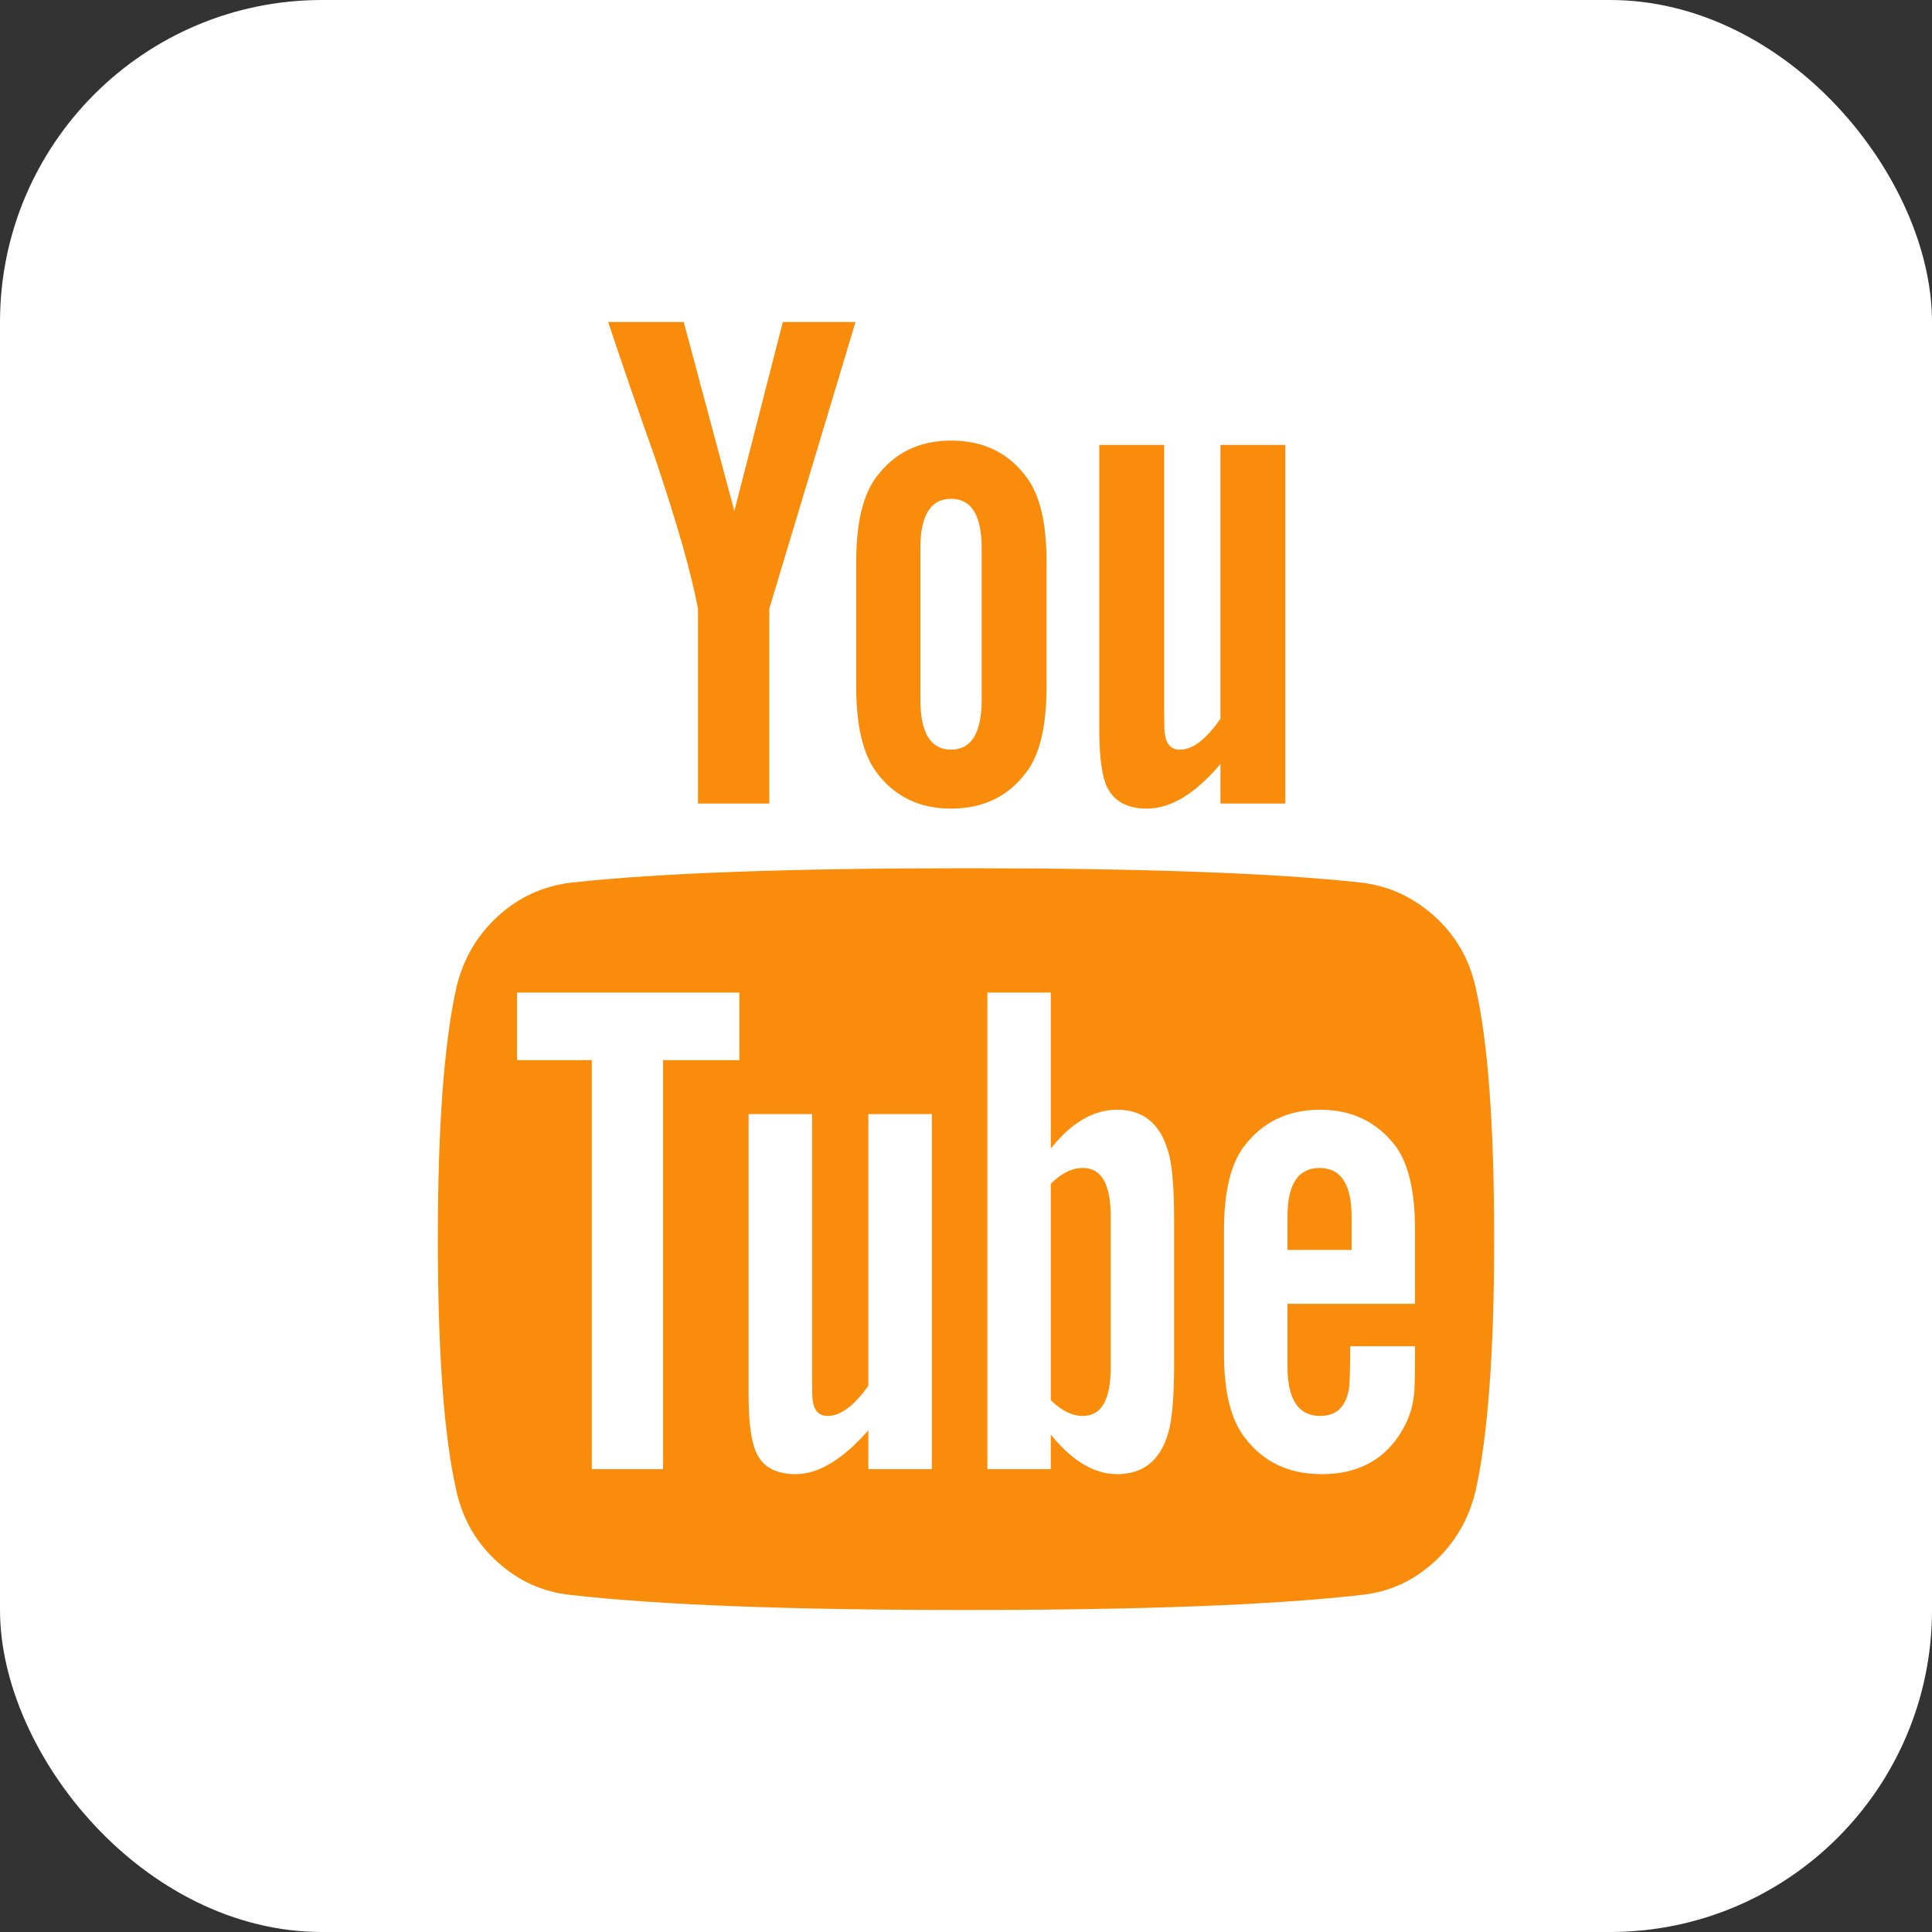
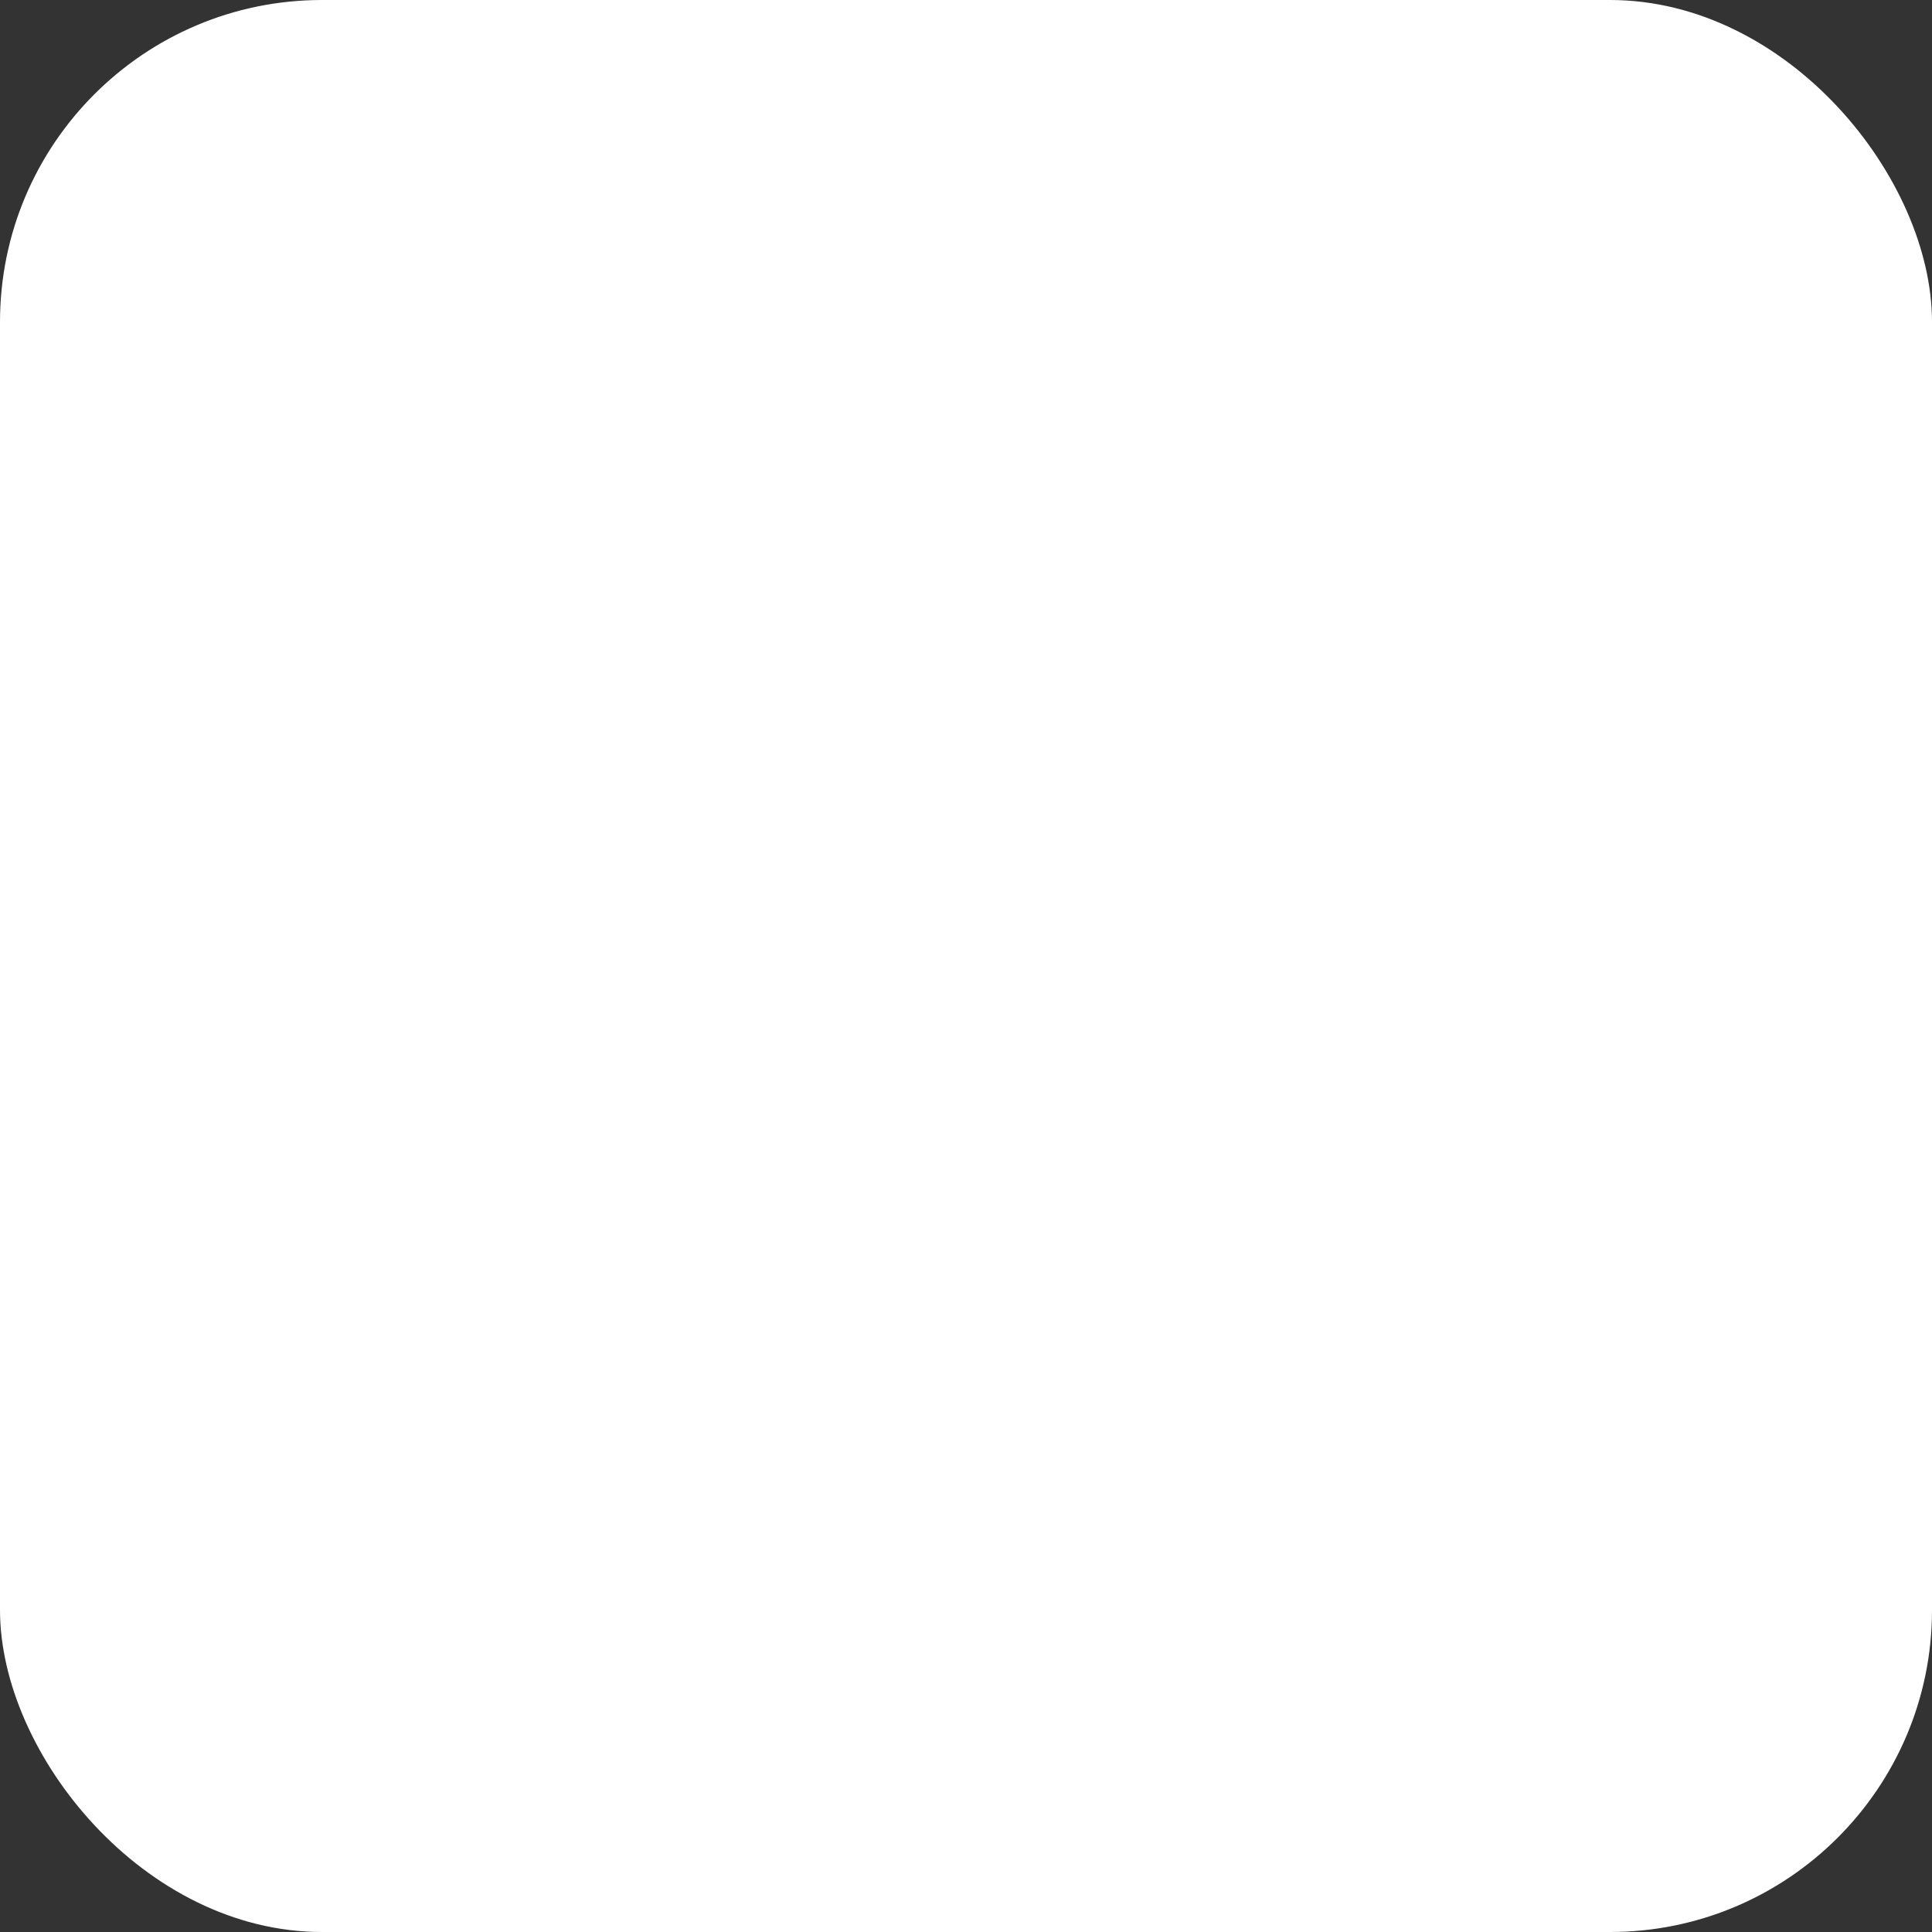
<svg xmlns="http://www.w3.org/2000/svg" width="60" height="60" viewBox="0 0 60 60" fill="none">
  <rect x="0" y="0" width="60" height="60" fill="#333333" stroke="none" />
  <rect width="60" height="60" rx="10" fill="white" />
  <g clip-path="url(#clip0_468_9)">
-     <path d="M34.493 37.768V42.478C34.493 43.475 34.206 43.973 33.63 43.973C33.291 43.973 32.959 43.809 32.634 43.482V36.763C32.959 36.436 33.291 36.272 33.63 36.272C34.206 36.272 34.493 36.771 34.493 37.768ZM41.975 37.79V38.817H39.983V37.79C39.983 36.778 40.315 36.272 40.979 36.272C41.643 36.272 41.975 36.778 41.975 37.79ZM20.592 32.924H22.961V30.826H16.055V32.924H18.379V45.625H20.592V32.924ZM26.967 45.625H28.938V34.598H26.967V43.036C26.525 43.661 26.104 43.973 25.706 43.973C25.44 43.973 25.285 43.817 25.241 43.505C25.226 43.46 25.219 43.199 25.219 42.723V34.598H23.249V43.326C23.249 44.055 23.308 44.598 23.426 44.955C23.603 45.506 24.031 45.781 24.71 45.781C25.418 45.781 26.171 45.327 26.967 44.42V45.625ZM36.464 42.321V37.924C36.464 36.838 36.397 36.101 36.264 35.714C36.014 34.881 35.49 34.464 34.693 34.464C33.955 34.464 33.269 34.866 32.634 35.67V30.826H30.664V45.625H32.634V44.554C33.298 45.372 33.984 45.781 34.693 45.781C35.49 45.781 36.014 45.372 36.264 44.554C36.397 44.152 36.464 43.408 36.464 42.321ZM43.945 42.098V41.808H41.931C41.931 42.567 41.916 43.021 41.887 43.17C41.783 43.705 41.488 43.973 41.001 43.973C40.322 43.973 39.983 43.46 39.983 42.433V40.491H43.945V38.192C43.945 37.016 43.746 36.153 43.348 35.603C42.772 34.844 41.99 34.464 41.001 34.464C39.998 34.464 39.208 34.844 38.633 35.603C38.22 36.153 38.013 37.016 38.013 38.192V42.054C38.013 43.229 38.227 44.092 38.655 44.643C39.23 45.402 40.027 45.781 41.046 45.781C42.108 45.781 42.905 45.387 43.436 44.598C43.702 44.196 43.857 43.795 43.901 43.393C43.931 43.259 43.945 42.827 43.945 42.098ZM30.487 21.719V17.031C30.487 16.005 30.17 15.491 29.535 15.491C28.901 15.491 28.583 16.005 28.583 17.031V21.719C28.583 22.76 28.901 23.281 29.535 23.281C30.17 23.281 30.487 22.76 30.487 21.719ZM46.402 38.482C46.402 41.964 46.211 44.569 45.827 46.295C45.62 47.173 45.192 47.909 44.543 48.505C43.894 49.1 43.141 49.442 42.285 49.531C39.57 49.844 35.475 50 30 50C24.525 50 20.43 49.844 17.715 49.531C16.859 49.442 16.103 49.1 15.446 48.505C14.789 47.909 14.365 47.173 14.173 46.295C13.79 44.628 13.598 42.024 13.598 38.482C13.598 35 13.79 32.396 14.173 30.67C14.38 29.792 14.808 29.055 15.457 28.46C16.106 27.865 16.866 27.515 17.737 27.411C20.438 27.113 24.525 26.964 30 26.964C35.475 26.964 39.57 27.113 42.285 27.411C43.141 27.515 43.897 27.865 44.554 28.46C45.211 29.055 45.635 29.792 45.827 30.67C46.211 32.336 46.402 34.941 46.402 38.482ZM24.311 10H26.569L23.891 18.906V24.955H21.677V18.906C21.471 17.805 21.02 16.228 20.327 14.174C19.781 12.641 19.301 11.25 18.888 10H21.234L22.806 15.87L24.311 10ZM32.501 17.433V21.339C32.501 22.545 32.295 23.423 31.881 23.973C31.321 24.732 30.539 25.112 29.535 25.112C28.546 25.112 27.772 24.732 27.211 23.973C26.798 23.408 26.591 22.53 26.591 21.339V17.433C26.591 16.243 26.798 15.372 27.211 14.821C27.772 14.062 28.546 13.683 29.535 13.683C30.539 13.683 31.321 14.062 31.881 14.821C32.295 15.372 32.501 16.243 32.501 17.433ZM39.917 13.817V24.955H37.902V23.728C37.12 24.65 36.36 25.112 35.622 25.112C34.944 25.112 34.508 24.836 34.316 24.286C34.198 23.929 34.139 23.37 34.139 22.612V13.817H36.154V22.009C36.154 22.5 36.161 22.76 36.176 22.79C36.22 23.118 36.375 23.281 36.641 23.281C37.039 23.281 37.46 22.961 37.902 22.321V13.817H39.917Z" fill="#FA8C0B" />
-   </g>
+     </g>
  <defs>
    <clipPath id="clip0_468_9">
      <rect width="34" height="40" fill="white" transform="translate(13 10)" />
    </clipPath>
  </defs>
</svg>